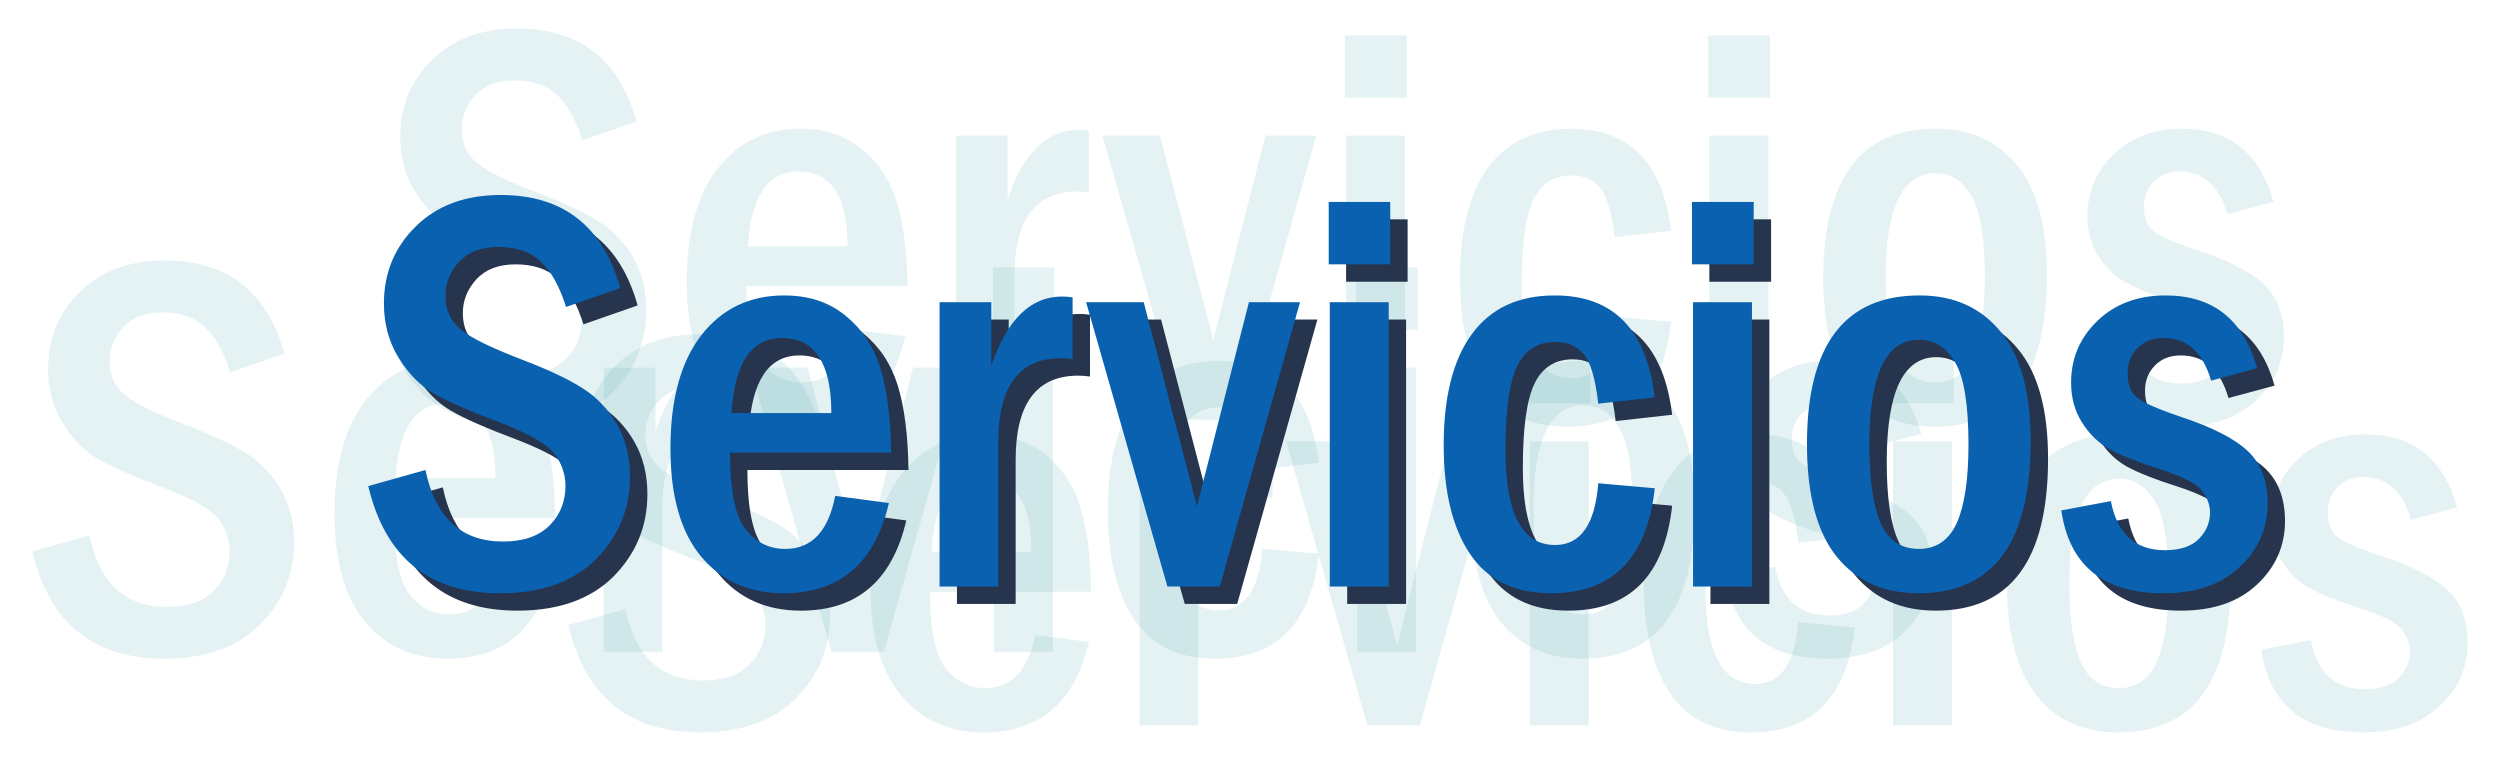
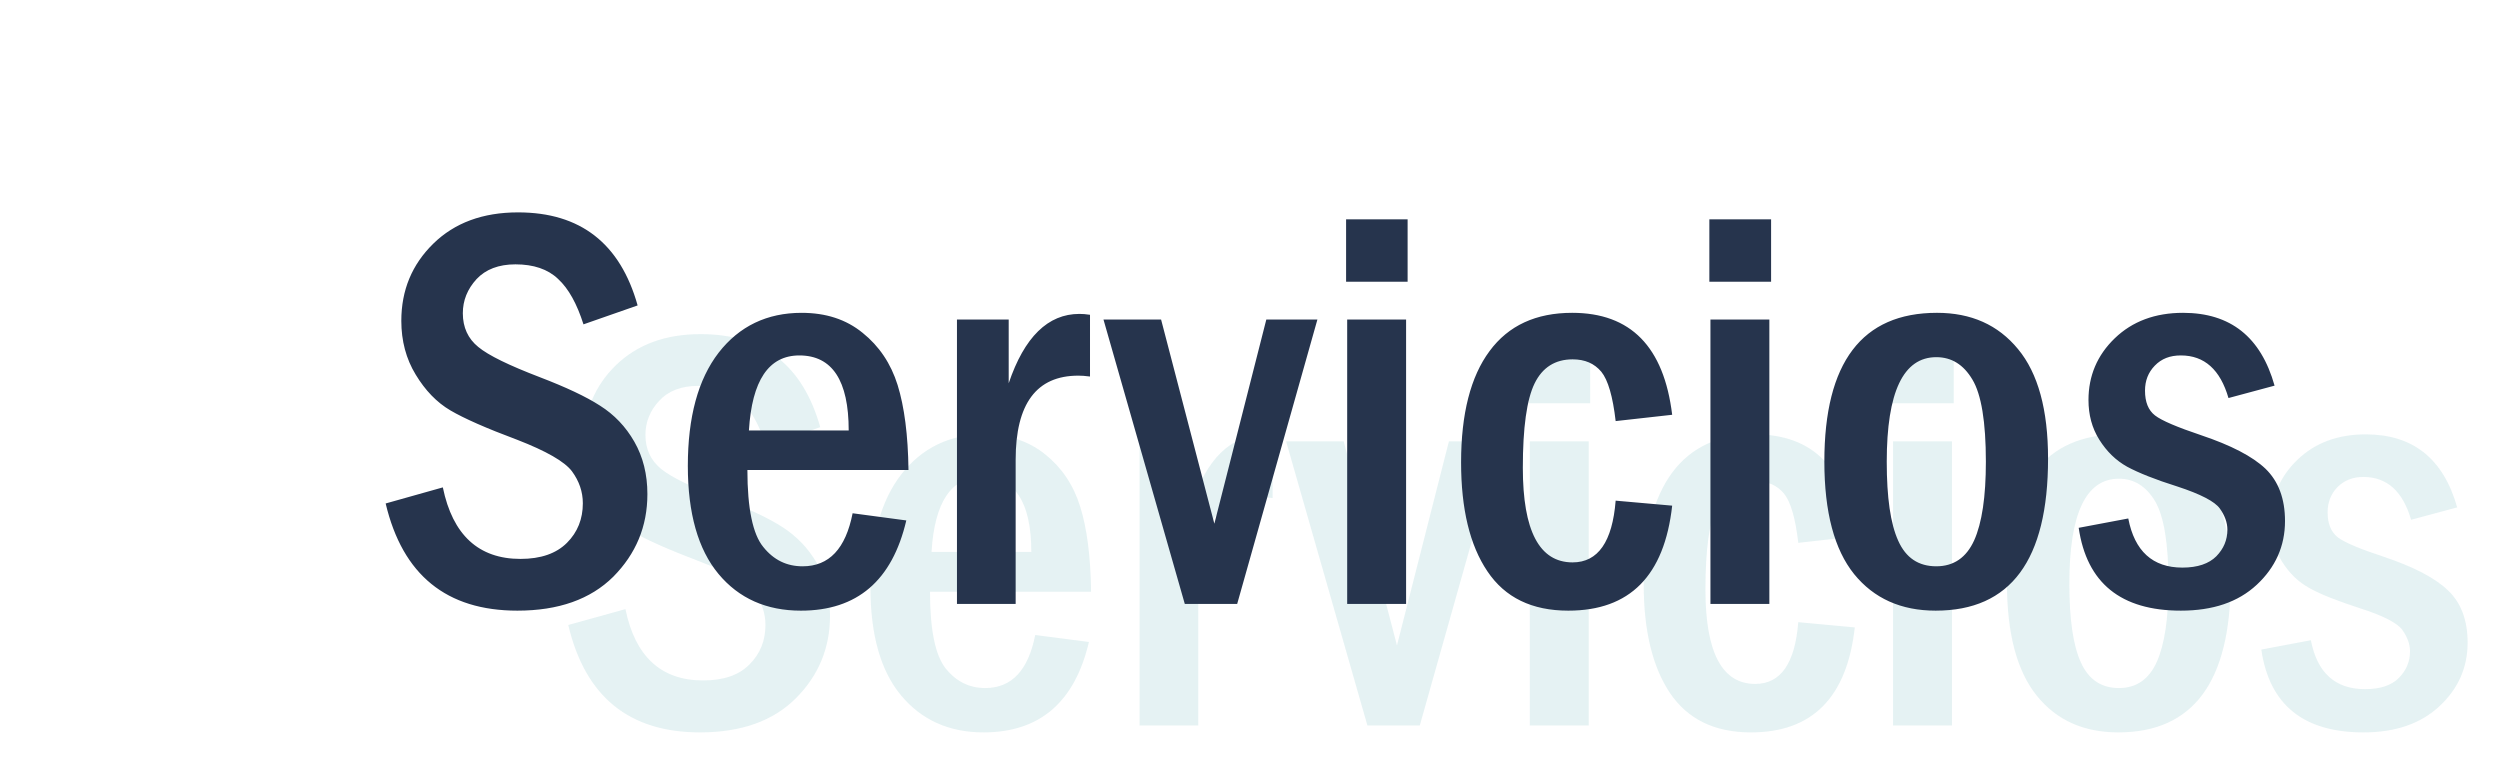
<svg xmlns="http://www.w3.org/2000/svg" xml:space="preserve" width="115mm" height="35mm" version="1.1" style="shape-rendering:geometricPrecision; text-rendering:geometricPrecision; image-rendering:optimizeQuality; fill-rule:evenodd; clip-rule:evenodd" viewBox="0 0 11500 3500">
  <defs>
    <style type="text/css">
   
    .fil2 {fill:#0961B0}
    .fil1 {fill:#26344D}
    .fil0 {fill:#51A8B1;fill-opacity:0.149}
   
  </style>
  </defs>
  <g id="Capa_x0020_1">
    <g id="_210165582528">
-       <path class="fil0" d="M2928 559l-249 86c-30,-94 -68,-163 -116,-208 -48,-45 -114,-67 -197,-67 -77,0 -137,23 -179,68 -42,46 -62,98 -62,157 0,65 23,117 70,155 48,39 142,85 283,139 120,45 212,89 277,130 65,42 118,97 158,166 40,70 60,151 60,242 0,149 -53,275 -157,379 -105,105 -252,157 -441,157 -326,0 -528,-164 -606,-493l263 -74c45,219 165,329 357,329 94,0 165,-25 214,-74 49,-49 73,-110 73,-182 0,-53 -17,-102 -50,-147 -34,-46 -118,-94 -252,-145 -142,-53 -244,-98 -307,-136 -63,-37 -116,-92 -160,-164 -44,-72 -66,-155 -66,-247 0,-141 49,-259 147,-355 98,-96 228,-144 390,-144 287,0 470,143 550,428zm1247 757l-742 0c0,177 25,295 73,354 48,59 108,89 181,89 122,0 198,-81 230,-244l247 32c-65,277 -226,416 -485,416 -158,0 -284,-56 -379,-170 -94,-113 -141,-278 -141,-497 0,-224 47,-397 142,-520 95,-122 223,-184 381,-184 112,0 205,31 281,92 76,61 130,142 161,241 31,100 48,230 51,391zm-276 -183c0,-229 -76,-344 -226,-344 -141,0 -219,115 -233,344l459 0zm498 -509l238 0 0 292c72,-212 181,-318 325,-318 14,0 30,1 49,4l0 283c-22,-2 -40,-4 -54,-4 -192,0 -288,129 -288,388l0 662 -270 0 0 -1307zm674 0l265 0 245 939 240 -939 234 0 -369 1307 -241 0 -374 -1307zm1400 -175l-284 0 0 -286 284 0 0 286zm-279 175l271 0 0 1307 -271 0 0 -1307zm1495 438l-260 29c-13,-113 -35,-189 -66,-227 -31,-38 -75,-57 -132,-57 -80,0 -138,37 -175,111 -36,73 -54,203 -54,388 0,290 76,434 229,434 117,0 183,-94 198,-283l260 23c-36,322 -195,483 -478,483 -167,0 -291,-60 -372,-181 -81,-121 -121,-288 -121,-501 0,-224 44,-395 131,-513 87,-117 214,-176 381,-176 268,0 421,157 459,470zm455 -613l-284 0 0 -286 284 0 0 286zm-279 175l271 0 0 1307 -271 0 0 -1307zm1553 640c0,466 -172,699 -517,699 -159,0 -284,-56 -375,-169 -91,-112 -137,-285 -137,-517 0,-457 173,-685 518,-685 157,0 281,56 373,167 92,112 138,280 138,505zm-286 14c0,-184 -20,-310 -62,-378 -41,-69 -96,-103 -166,-103 -152,0 -228,160 -228,481 0,164 18,285 53,363 35,79 94,118 175,118 80,0 138,-40 174,-120 36,-79 54,-200 54,-361zm1328 -350l-212 57c-38,-131 -111,-196 -219,-196 -50,0 -89,15 -120,46 -30,31 -45,70 -45,116 0,52 15,90 46,114 31,24 102,54 213,90 136,46 235,98 295,155 60,58 90,137 90,240 0,116 -43,213 -130,293 -86,80 -202,120 -349,120 -276,0 -433,-127 -470,-381l228 -43c29,150 112,225 249,225 70,0 122,-17 156,-51 34,-35 51,-75 51,-123 0,-32 -12,-65 -35,-97 -23,-33 -88,-66 -195,-101 -102,-32 -179,-63 -231,-92 -52,-28 -94,-69 -128,-123 -33,-54 -50,-115 -50,-183 0,-112 40,-206 121,-284 81,-79 186,-118 314,-118 218,0 358,112 421,336z" />
-       <path class="fil0" d="M1308 1626l-249 87c-30,-95 -68,-164 -117,-209 -47,-45 -113,-67 -196,-67 -77,0 -137,23 -179,68 -42,46 -63,98 -63,157 0,65 24,117 71,155 47,39 142,85 283,139 120,46 212,89 277,130 65,42 118,97 158,167 40,69 60,150 60,241 0,149 -53,275 -157,379 -105,105 -252,157 -441,157 -326,0 -528,-164 -606,-493l263 -74c45,219 165,329 357,329 94,0 165,-25 214,-74 49,-49 73,-110 73,-182 0,-53 -17,-102 -50,-147 -34,-45 -118,-94 -252,-145 -142,-53 -244,-98 -307,-135 -63,-38 -116,-92 -160,-165 -44,-72 -66,-155 -66,-247 0,-141 49,-259 147,-355 98,-96 228,-144 390,-144 287,0 470,143 550,428zm1246 757l-741 0c0,177 25,296 73,354 48,60 108,89 181,89 122,0 198,-81 230,-244l247 32c-65,278 -226,416 -485,416 -158,0 -285,-56 -379,-169 -94,-113 -141,-279 -141,-497 0,-225 47,-398 142,-521 95,-122 223,-183 381,-183 112,0 205,30 281,91 76,61 130,142 161,241 31,100 48,230 50,391zm-275 -183c0,-229 -76,-344 -227,-344 -141,0 -218,115 -232,344l459 0zm498 -509l238 0 0 292c72,-212 181,-318 325,-318 14,0 30,1 49,4l0 284c-22,-3 -40,-4 -54,-4 -192,0 -288,129 -288,387l0 662 -270 0 0 -1307zm674 0l265 0 245 939 239 -939 235 0 -369 1307 -241 0 -374 -1307zm1399 -175l-283 0 0 -286 283 0 0 286zm-278 175l271 0 0 1307 -271 0 0 -1307zm1495 438l-260 29c-13,-113 -35,-189 -66,-227 -32,-38 -75,-57 -132,-57 -80,0 -139,37 -175,111 -36,74 -54,203 -54,388 0,290 76,435 229,435 117,0 183,-95 198,-284l260 23c-36,322 -195,483 -478,483 -167,0 -291,-60 -372,-181 -81,-120 -121,-288 -121,-501 0,-224 44,-395 131,-513 87,-117 214,-175 380,-175 269,0 422,156 460,469zm455 -613l-284 0 0 -286 284 0 0 286zm-279 175l271 0 0 1307 -271 0 0 -1307zm1553 640c0,466 -172,699 -517,699 -159,0 -284,-56 -375,-168 -91,-113 -137,-286 -137,-518 0,-456 173,-684 518,-684 157,0 281,55 373,167 92,111 138,279 138,504zm-286 14c0,-184 -21,-310 -62,-378 -41,-69 -96,-103 -166,-103 -152,0 -228,160 -228,481 0,164 17,285 53,364 35,78 93,117 175,117 80,0 138,-40 174,-120 36,-79 54,-200 54,-361zm1328 -350l-212 57c-38,-131 -111,-196 -219,-196 -50,0 -89,15 -120,47 -30,31 -45,69 -45,115 0,52 15,90 46,114 31,24 102,54 212,91 137,45 236,97 296,154 60,58 90,138 90,241 0,115 -44,213 -130,293 -86,80 -202,119 -349,119 -276,0 -433,-127 -470,-381l228 -43c29,150 112,225 249,225 70,0 122,-17 156,-51 34,-35 51,-75 51,-123 0,-32 -12,-65 -35,-97 -23,-33 -88,-66 -195,-101 -102,-32 -179,-63 -231,-92 -52,-28 -94,-69 -128,-123 -34,-54 -50,-115 -50,-183 0,-112 40,-206 121,-284 81,-79 186,-117 314,-117 218,0 358,111 421,335z" />
      <path class="fil0" d="M3773 1965l-249 86c-30,-94 -68,-163 -117,-208 -47,-45 -113,-68 -196,-68 -77,0 -137,23 -179,69 -42,45 -63,98 -63,156 0,66 24,117 71,156 47,39 142,85 283,138 120,46 212,89 277,131 65,42 118,97 158,166 40,70 60,150 60,242 0,148 -53,275 -157,379 -105,105 -252,157 -441,157 -326,0 -528,-164 -606,-494l263 -73c45,219 165,328 357,328 94,0 165,-24 214,-74 49,-49 73,-109 73,-182 0,-53 -17,-102 -50,-147 -34,-45 -118,-93 -252,-144 -142,-54 -244,-99 -307,-136 -63,-37 -116,-92 -160,-164 -44,-73 -66,-155 -66,-248 0,-140 49,-259 147,-355 98,-95 228,-143 390,-143 287,0 470,143 550,428zm1246 757l-741 0c0,177 25,295 73,354 48,59 108,89 181,89 122,0 198,-82 230,-244l247 32c-65,277 -226,416 -485,416 -158,0 -285,-57 -379,-170 -94,-113 -141,-278 -141,-497 0,-224 47,-398 142,-520 95,-122 223,-184 381,-184 112,0 205,31 281,92 76,61 130,141 161,241 31,99 48,230 50,391zm-275 -183c0,-230 -76,-345 -227,-345 -141,0 -218,115 -232,345l459 0zm498 -509l238 0 0 292c72,-212 181,-319 325,-319 14,0 30,2 49,4l0 284c-22,-3 -40,-4 -54,-4 -192,0 -288,129 -288,387l0 663 -270 0 0 -1307zm674 0l265 0 245 939 239 -939 235 0 -369 1307 -241 0 -374 -1307zm1399 -175l-283 0 0 -286 283 0 0 286zm-278 175l271 0 0 1307 -271 0 0 -1307zm1495 438l-260 29c-13,-114 -35,-189 -66,-227 -32,-38 -75,-57 -132,-57 -80,0 -139,37 -175,110 -36,74 -54,204 -54,389 0,289 76,434 229,434 117,0 183,-94 198,-284l260 24c-36,322 -195,483 -478,483 -167,0 -291,-61 -372,-181 -81,-121 -121,-288 -121,-501 0,-224 44,-395 131,-513 87,-117 214,-176 380,-176 269,0 422,157 460,470zm455 -613l-284 0 0 -286 284 0 0 286zm-279 175l271 0 0 1307 -271 0 0 -1307zm1553 640c0,466 -172,699 -517,699 -159,0 -284,-56 -375,-169 -91,-113 -137,-285 -137,-517 0,-457 173,-685 518,-685 157,0 281,56 373,167 92,112 138,280 138,505zm-286 14c0,-184 -21,-310 -62,-379 -41,-68 -96,-103 -166,-103 -152,0 -228,161 -228,482 0,163 17,285 53,363 35,78 93,118 175,118 80,0 138,-40 174,-120 36,-80 54,-200 54,-361zm1328 -350l-212 57c-38,-131 -111,-197 -219,-197 -50,0 -89,16 -120,47 -30,31 -45,70 -45,116 0,51 15,89 46,114 31,24 102,54 212,90 137,46 236,97 296,155 60,57 90,137 90,240 0,116 -44,213 -130,293 -86,80 -202,120 -349,120 -276,0 -433,-127 -470,-381l228 -43c29,150 112,225 249,225 70,0 122,-17 156,-52 34,-34 51,-75 51,-122 0,-33 -12,-65 -35,-98 -23,-32 -88,-66 -195,-100 -102,-33 -179,-63 -231,-92 -52,-28 -94,-69 -128,-123 -34,-55 -50,-116 -50,-184 0,-111 40,-206 121,-284 81,-78 186,-117 314,-117 218,0 358,112 421,336z" />
      <path class="fil1" d="M2933 1405l-249 87c-30,-94 -68,-164 -117,-209 -47,-45 -113,-67 -196,-67 -77,0 -137,23 -179,68 -42,46 -63,98 -63,157 0,65 24,117 71,155 47,39 142,85 283,139 120,46 212,89 277,131 65,41 118,96 158,166 40,70 60,150 60,241 0,149 -53,275 -157,380 -105,104 -252,156 -441,156 -326,0 -528,-164 -606,-493l263 -74c45,219 165,329 357,329 94,0 165,-25 214,-74 49,-49 73,-110 73,-182 0,-53 -17,-102 -50,-147 -34,-45 -118,-93 -252,-145 -142,-53 -244,-98 -307,-135 -63,-37 -116,-92 -160,-165 -44,-72 -66,-155 -66,-247 0,-141 49,-259 147,-355 98,-96 228,-144 390,-144 287,0 470,143 550,428zm1246 757l-741 0c0,177 25,296 73,354 48,60 108,89 181,89 122,0 198,-81 230,-244l247 33c-65,277 -226,415 -485,415 -158,0 -285,-56 -379,-169 -94,-113 -141,-279 -141,-497 0,-224 47,-398 142,-521 95,-122 223,-183 381,-183 112,0 205,30 281,92 76,61 130,141 161,240 31,100 48,230 50,391zm-275 -182c0,-230 -76,-345 -227,-345 -141,0 -218,115 -232,345l459 0zm498 -510l238 0 0 293c72,-213 181,-319 325,-319 14,0 30,1 49,4l0 284c-22,-3 -40,-4 -54,-4 -192,0 -288,129 -288,387l0 663 -270 0 0 -1308zm674 0l265 0 245 939 239 -939 235 0 -369 1308 -241 0 -374 -1308zm1399 -174l-283 0 0 -287 283 0 0 287zm-278 174l271 0 0 1308 -271 0 0 -1308zm1495 438l-260 29c-13,-113 -35,-189 -66,-227 -32,-38 -75,-57 -132,-57 -80,0 -139,37 -175,111 -36,74 -54,203 -54,388 0,290 76,435 229,435 117,0 183,-95 198,-284l260 23c-36,323 -195,483 -478,483 -167,0 -291,-60 -372,-181 -81,-120 -121,-287 -121,-501 0,-224 44,-395 131,-512 87,-118 214,-176 380,-176 269,0 422,156 460,469zm455 -612l-284 0 0 -287 284 0 0 287zm-279 174l271 0 0 1308 -271 0 0 -1308zm1553 640c0,467 -172,699 -517,699 -159,0 -284,-56 -375,-168 -91,-113 -137,-285 -137,-518 0,-456 173,-684 518,-684 157,0 281,55 373,167 92,111 138,279 138,504zm-286 14c0,-184 -21,-310 -62,-378 -41,-69 -96,-103 -166,-103 -152,0 -228,160 -228,481 0,164 17,285 53,364 35,78 93,117 175,117 80,0 138,-40 174,-119 36,-80 54,-201 54,-362zm1328 -350l-212 57c-38,-131 -111,-196 -219,-196 -50,0 -89,15 -120,47 -30,31 -45,69 -45,115 0,52 15,90 46,114 31,24 102,54 212,91 137,46 236,97 296,154 60,58 90,138 90,241 0,115 -44,213 -130,293 -86,80 -202,119 -349,119 -276,0 -433,-127 -470,-381l228 -43c29,150 112,226 249,226 70,0 122,-18 156,-52 34,-35 51,-75 51,-123 0,-32 -12,-65 -35,-97 -23,-32 -88,-66 -195,-101 -102,-32 -179,-63 -231,-91 -52,-29 -94,-70 -128,-124 -34,-54 -50,-115 -50,-183 0,-111 40,-206 121,-284 81,-78 186,-117 314,-117 218,0 358,111 421,335z" />
-       <path class="fil2" d="M2853 1325l-249 87c-30,-94 -68,-164 -117,-209 -47,-45 -113,-67 -196,-67 -77,0 -137,23 -179,68 -42,46 -63,98 -63,157 0,65 24,117 71,155 47,39 142,85 283,139 120,46 212,89 277,131 65,41 118,96 158,166 40,70 60,150 60,241 0,149 -53,275 -157,380 -105,104 -252,156 -441,156 -326,0 -528,-164 -606,-493l263 -74c45,219 165,329 357,329 94,0 165,-25 214,-74 49,-49 73,-110 73,-182 0,-53 -17,-102 -50,-147 -34,-45 -118,-93 -252,-145 -142,-53 -244,-98 -307,-135 -63,-37 -116,-92 -160,-165 -44,-72 -66,-155 -66,-247 0,-141 49,-259 147,-355 98,-96 228,-144 390,-144 287,0 470,143 550,428zm1246 757l-741 0c0,177 25,296 73,354 48,60 108,89 181,89 122,0 198,-81 230,-244l247 33c-65,277 -226,415 -485,415 -158,0 -285,-56 -379,-169 -94,-113 -141,-279 -141,-497 0,-224 47,-398 142,-521 95,-122 223,-183 381,-183 112,0 205,30 281,92 76,61 130,141 161,240 31,100 48,230 50,391zm-275 -182c0,-230 -76,-345 -227,-345 -141,0 -218,115 -232,345l459 0zm498 -510l238 0 0 293c72,-213 181,-319 325,-319 14,0 30,1 49,4l0 284c-22,-3 -40,-4 -54,-4 -192,0 -288,129 -288,387l0 663 -270 0 0 -1308zm674 0l265 0 245 939 239 -939 235 0 -369 1308 -241 0 -374 -1308zm1399 -174l-283 0 0 -287 283 0 0 287zm-278 174l271 0 0 1308 -271 0 0 -1308zm1495 438l-260 29c-13,-113 -35,-189 -66,-227 -32,-38 -75,-57 -132,-57 -80,0 -139,37 -175,111 -36,74 -54,203 -54,388 0,290 76,435 229,435 117,0 183,-95 198,-284l260 23c-36,323 -195,483 -478,483 -167,0 -291,-60 -372,-181 -81,-120 -121,-287 -121,-501 0,-224 44,-395 131,-512 87,-118 214,-176 380,-176 269,0 422,156 460,469zm455 -612l-284 0 0 -287 284 0 0 287zm-279 174l271 0 0 1308 -271 0 0 -1308zm1553 640c0,467 -172,699 -517,699 -159,0 -284,-56 -375,-168 -91,-113 -137,-285 -137,-518 0,-456 173,-684 518,-684 157,0 281,55 373,167 92,111 138,279 138,504zm-286 14c0,-184 -21,-310 -62,-378 -41,-69 -96,-103 -166,-103 -152,0 -228,160 -228,481 0,164 17,285 53,364 35,78 93,117 175,117 80,0 138,-40 174,-119 36,-80 54,-201 54,-362zm1328 -350l-212 57c-38,-131 -111,-196 -219,-196 -50,0 -89,15 -120,47 -30,31 -45,69 -45,115 0,52 15,90 46,114 31,24 102,54 212,91 137,46 236,97 296,154 60,58 90,138 90,241 0,115 -44,213 -130,293 -86,80 -202,119 -349,119 -276,0 -433,-127 -470,-381l228 -43c29,150 112,226 249,226 70,0 122,-18 156,-52 34,-35 51,-75 51,-123 0,-32 -12,-65 -35,-97 -23,-32 -88,-66 -195,-101 -102,-32 -179,-63 -231,-91 -52,-29 -94,-70 -128,-124 -34,-54 -50,-115 -50,-183 0,-111 40,-206 121,-284 81,-78 186,-117 314,-117 218,0 358,111 421,335z" />
    </g>
  </g>
</svg>